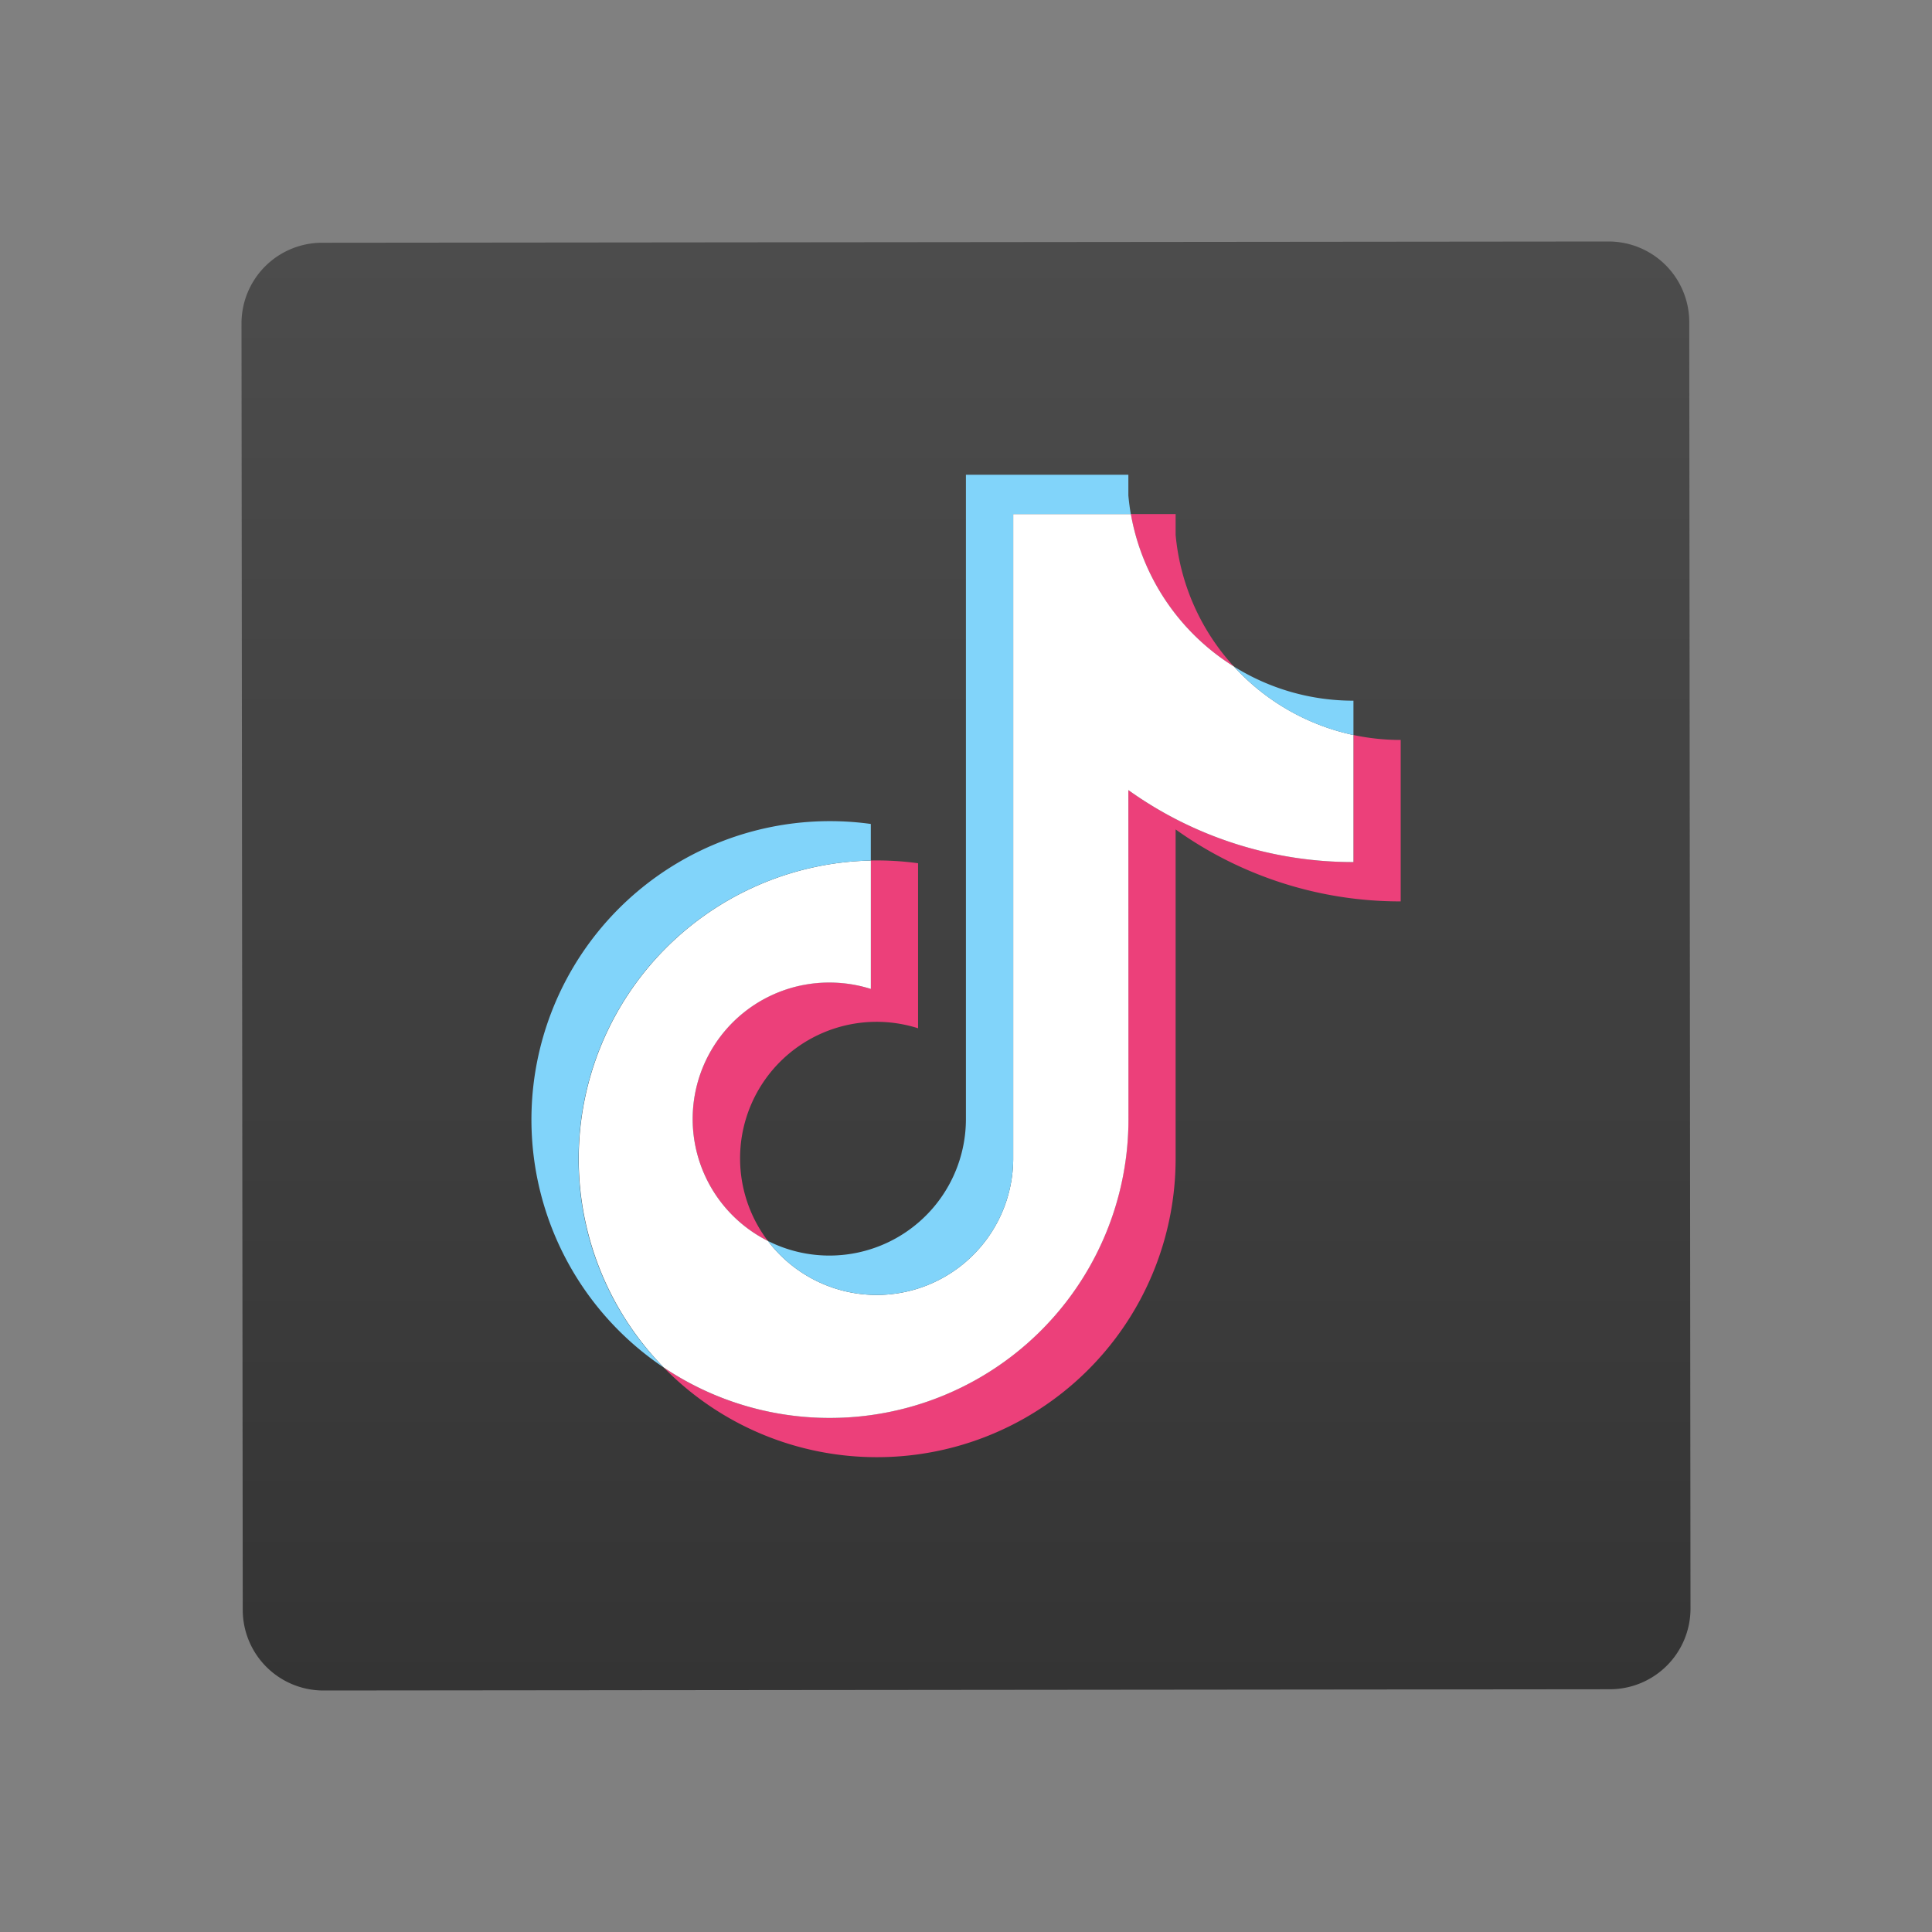
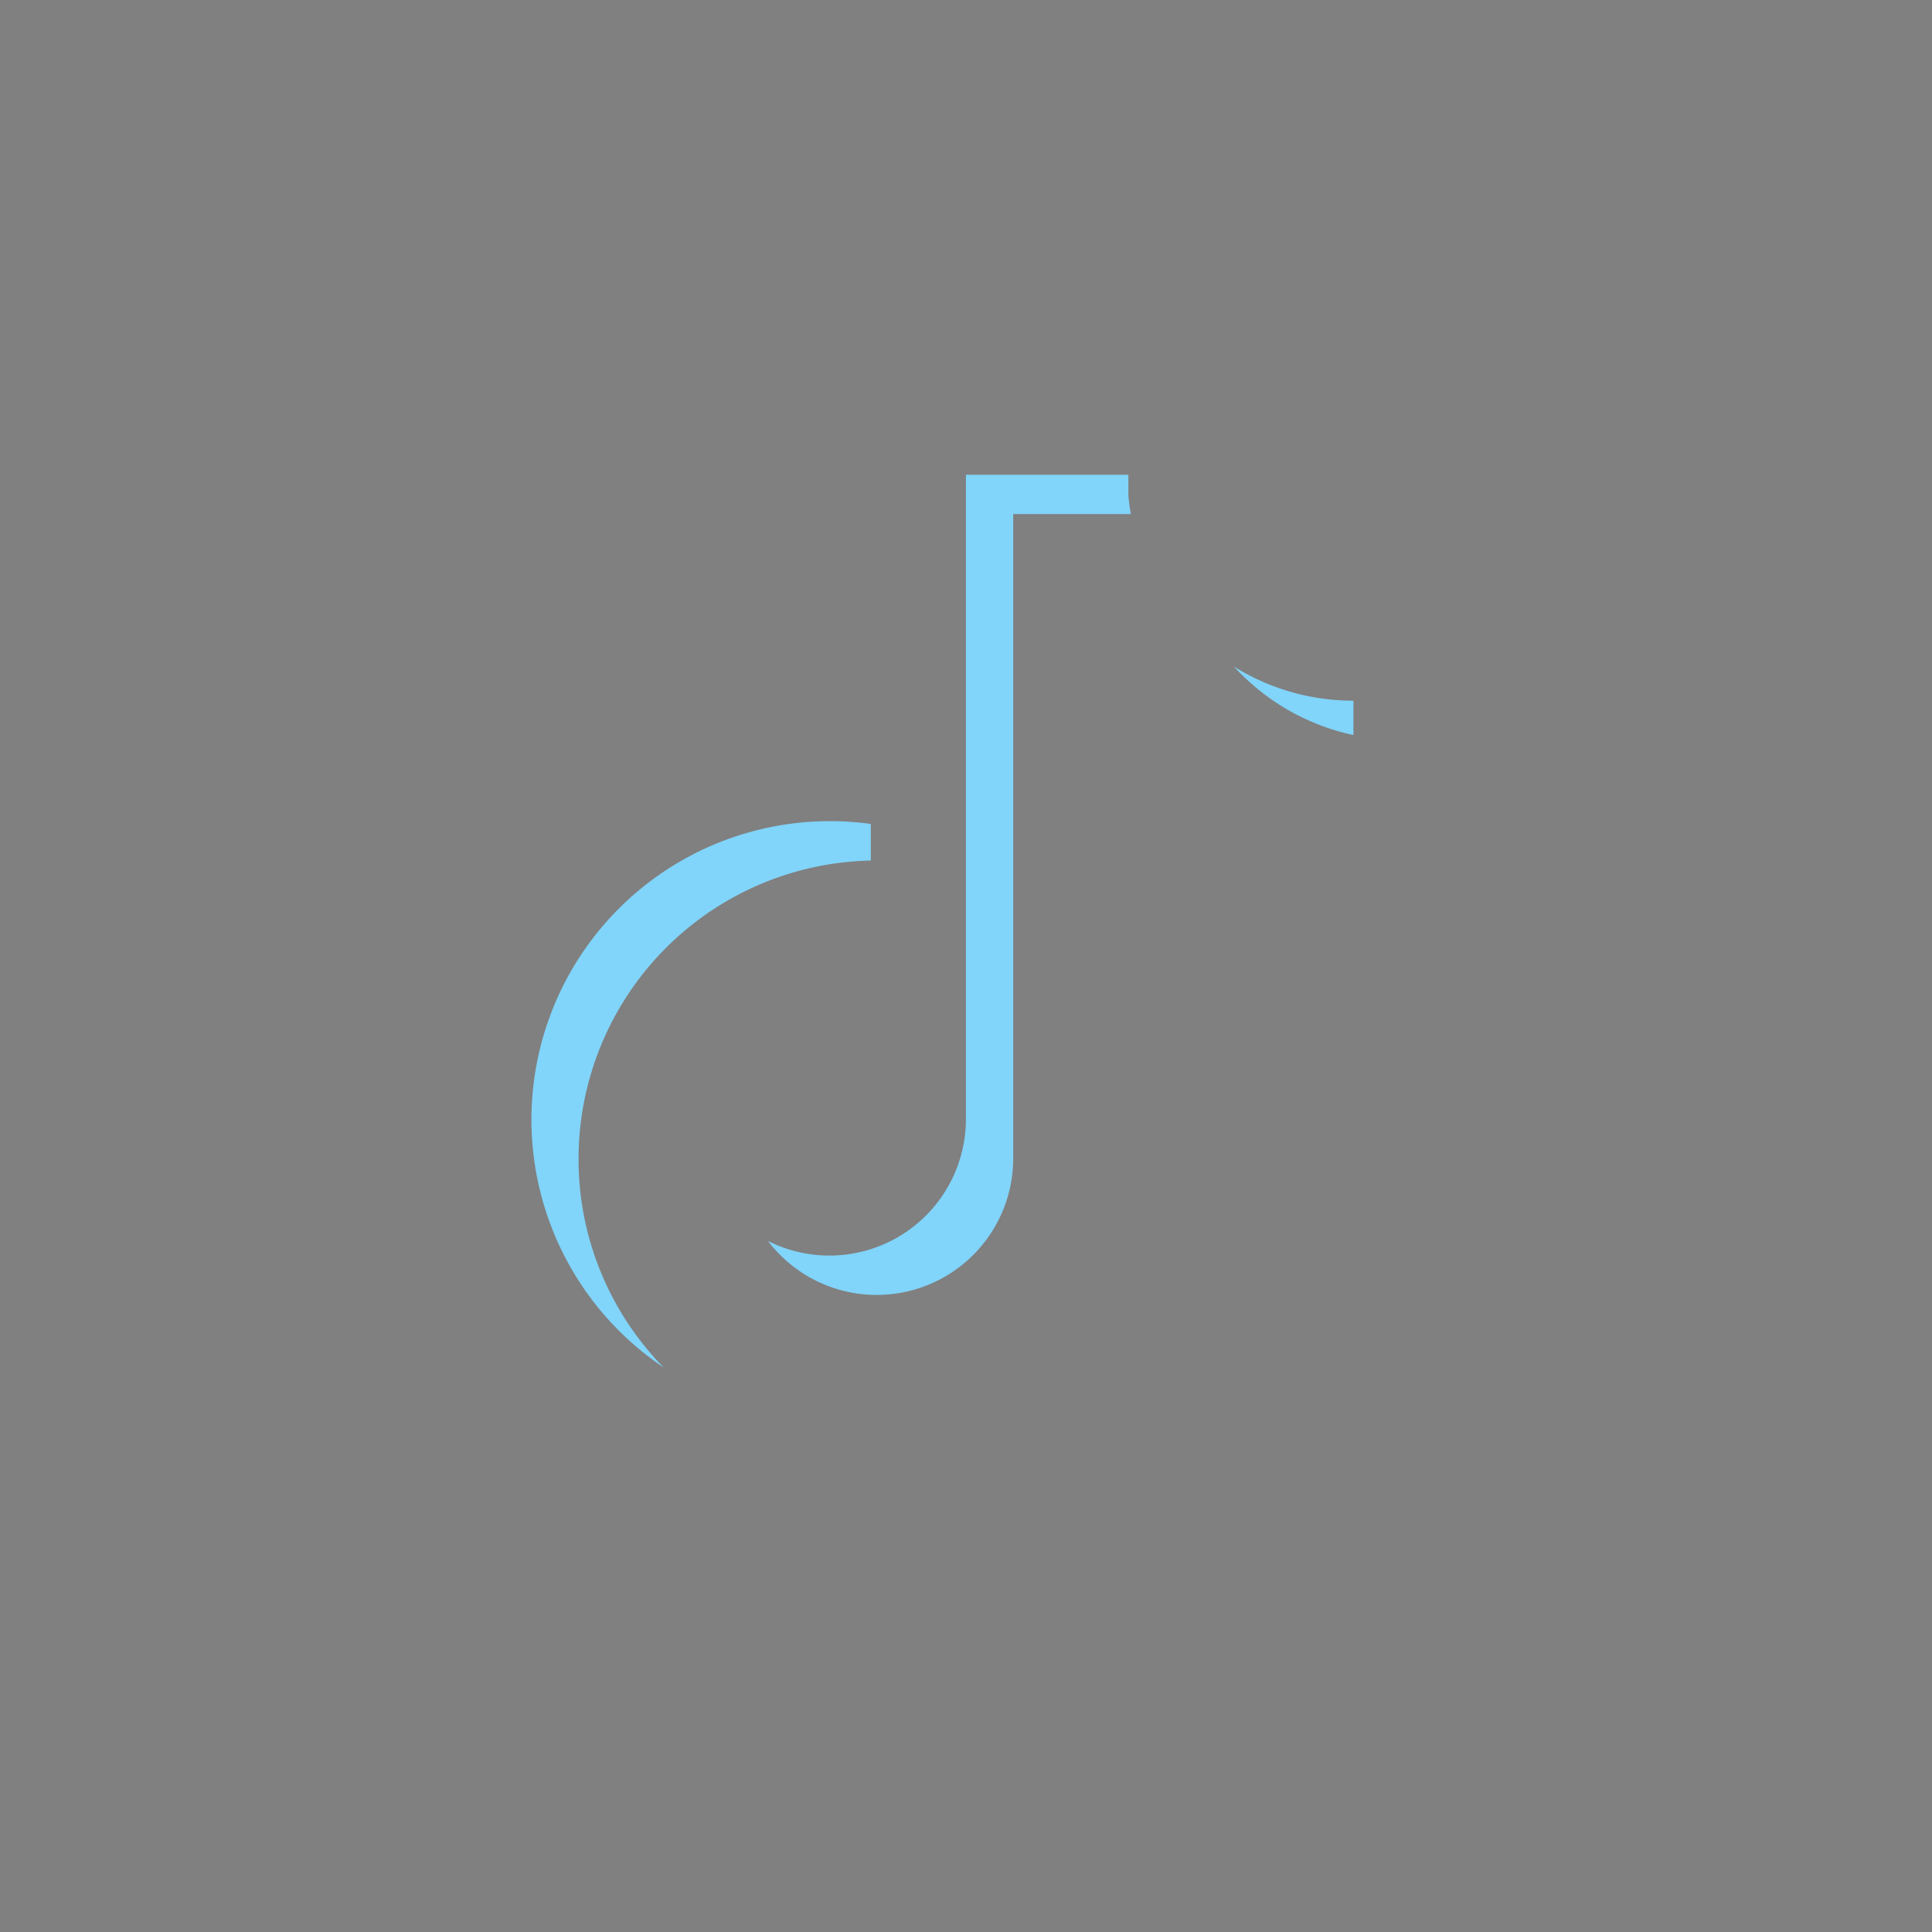
<svg xmlns="http://www.w3.org/2000/svg" width="48" height="48" fill-rule="evenodd" clip-rule="evenodd">
  <rect width="100%" height="100%" fill="#808080" stroke="none" />
  <linearGradient id="a" x1="23.672" x2="23.672" y1="6.365" y2="42.252" gradientTransform="translate(.305 -.206)" gradientUnits="userSpaceOnUse">
    <stop offset="0" stop-color="#4c4c4c" />
    <stop offset="1" stop-color="#343434" />
  </linearGradient>
-   <path fill="url(#a)" d="M40.004 41.969 8.031 42a2.004 2.004 0 0 1-2-1.996L6 8.031a2.004 2.004 0 0 1 1.996-2L39.969 6a2.004 2.004 0 0 1 2 1.996L42 39.969a2.004 2.004 0 0 1-1.996 2z" />
-   <path fill="#ec407a" d="M29.208 20.607a9.587 9.587 0 0 0 5.592 1.788v-4.011c-.395 0-.788-.041-1.174-.123v3.157a9.596 9.596 0 0 1-5.592-1.788v8.184a7.415 7.415 0 0 1-7.417 7.413 7.385 7.385 0 0 1-4.129-1.254 7.398 7.398 0 0 0 5.303 2.23 7.415 7.415 0 0 0 7.417-7.413v-8.183zm1.449-4.046a5.594 5.594 0 0 1-1.449-3.273v-.516h-1.113a5.616 5.616 0 0 0 2.562 3.789zM19.079 30.832a3.392 3.392 0 0 1 3.73-5.285v-4.1a7.552 7.552 0 0 0-1.174-.068v3.191a3.392 3.392 0 0 0-2.556 6.262z" />
-   <path fill="#fff" d="M28.034 19.63a9.587 9.587 0 0 0 5.592 1.788v-3.157a5.62 5.62 0 0 1-2.969-1.701 5.613 5.613 0 0 1-2.561-3.788h-2.923V28.79a3.392 3.392 0 0 1-6.094 2.041 3.39 3.39 0 0 1 1.527-6.42c.359 0 .705.056 1.03.159v-3.19a7.414 7.414 0 0 0-5.146 12.594 7.385 7.385 0 0 0 4.129 1.254 7.415 7.415 0 0 0 7.417-7.413l-.002-8.185z" />
  <path fill="#81d4fa" d="M33.626 18.262v-.854a5.586 5.586 0 0 1-2.969-.848 5.605 5.605 0 0 0 2.969 1.702zm-5.531-5.49a5.484 5.484 0 0 1-.061-.461v-.516h-4.036v16.019a3.392 3.392 0 0 1-4.919 3.017 3.392 3.392 0 0 0 6.094-2.041V12.772h2.922zm-6.46 8.608v-.909a7.415 7.415 0 0 0-5.147 13.503 7.384 7.384 0 0 1-2.114-5.183 7.415 7.415 0 0 1 7.261-7.411z" />
</svg>